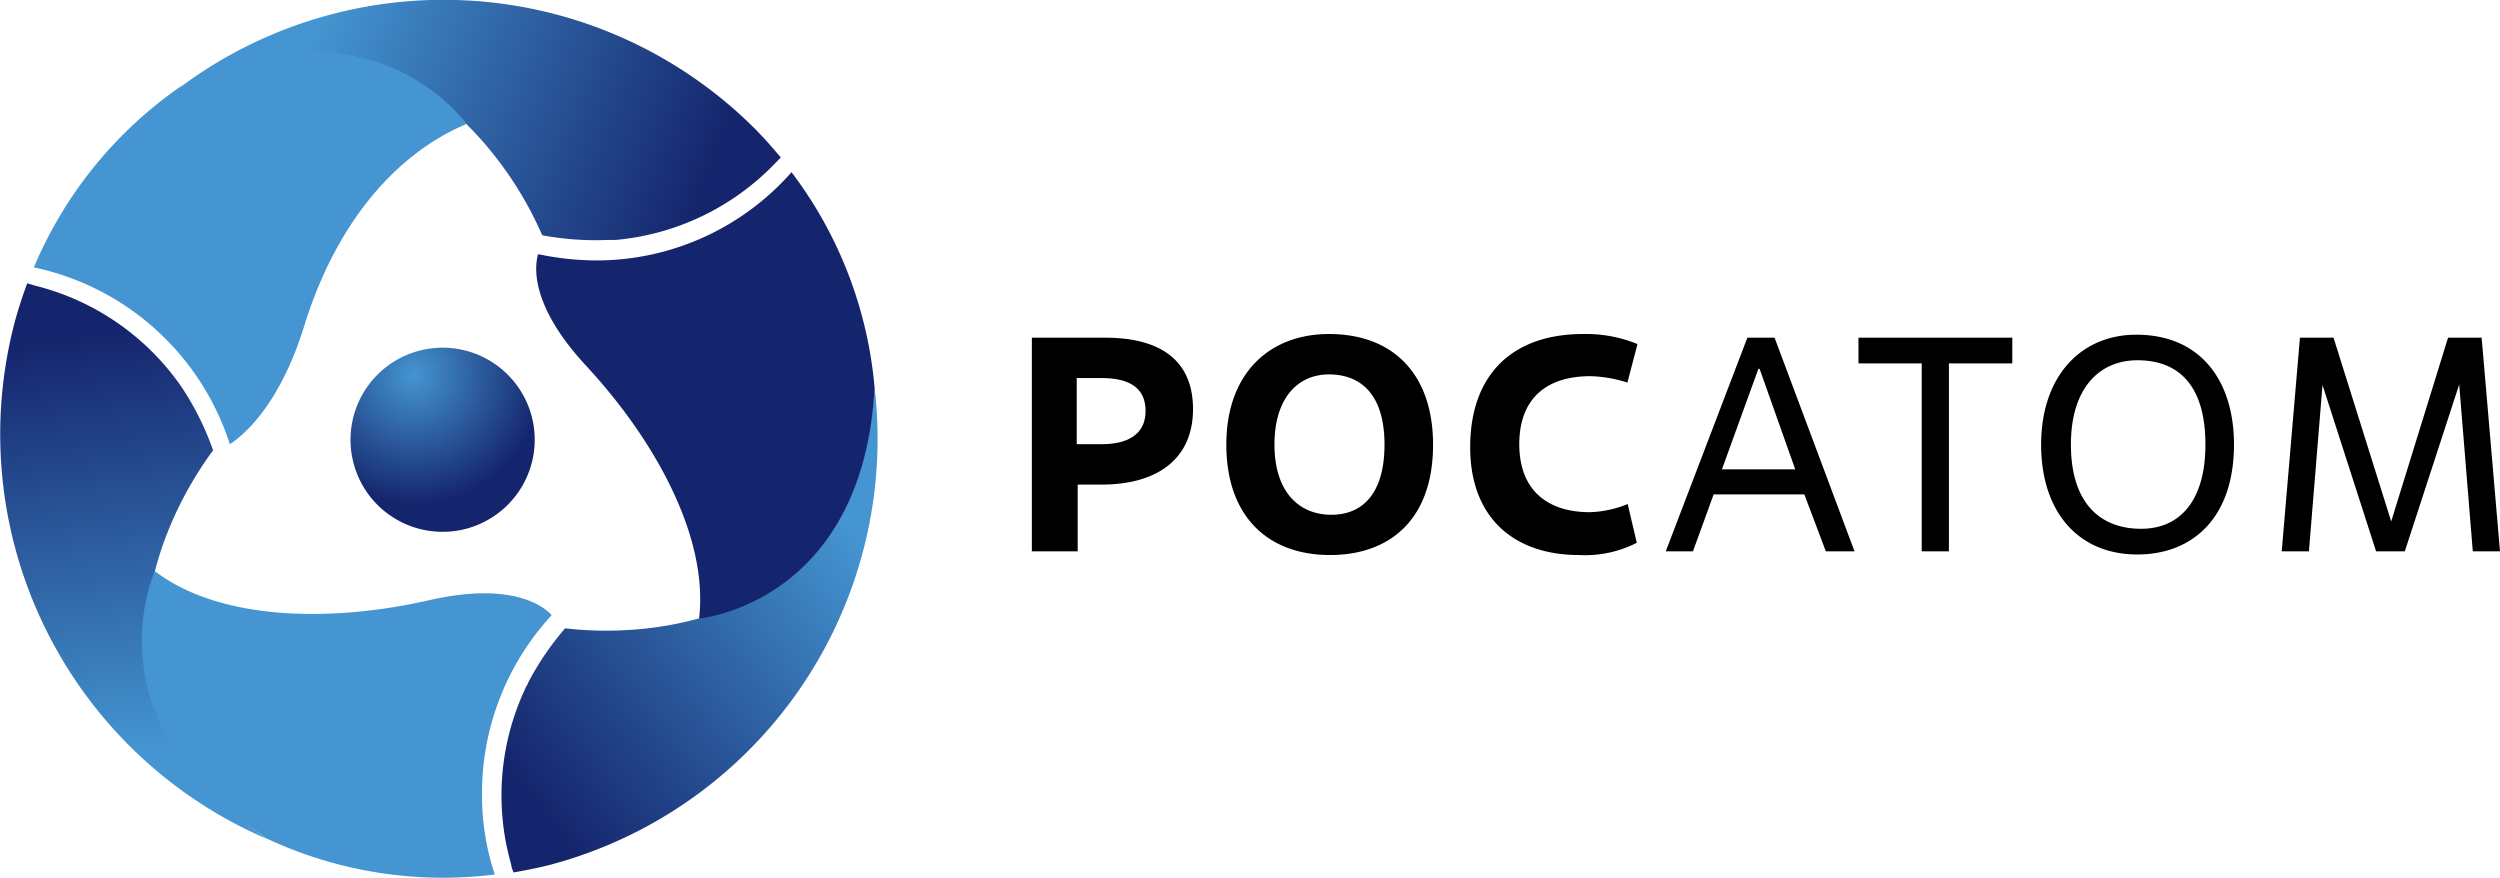
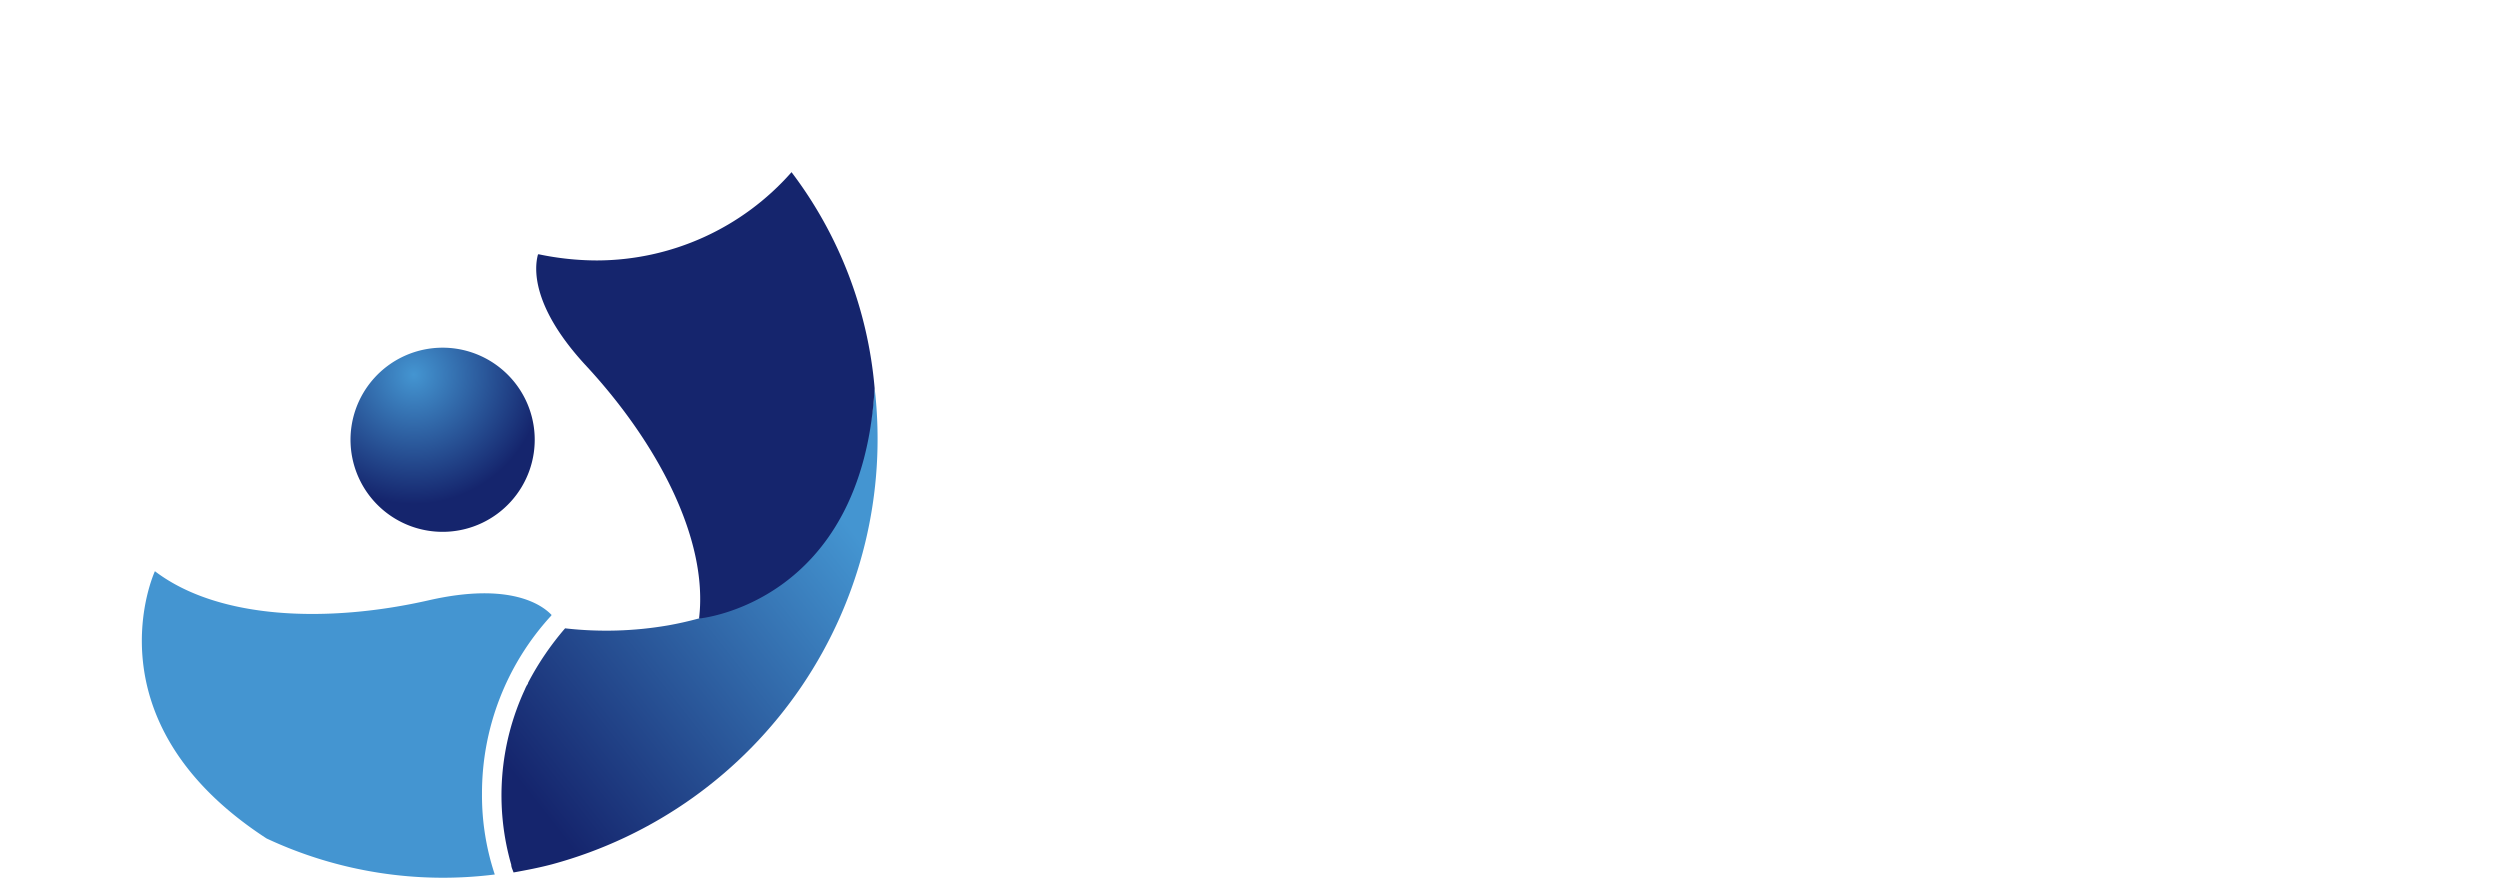
<svg xmlns="http://www.w3.org/2000/svg" xmlns:xlink="http://www.w3.org/1999/xlink" viewBox="0 0 183.82 64.56">
  <defs>
    <linearGradient xlink:href="#a" id="b" x1="699.56" x2="727.78" y1="-383.36" y2="-395.38" gradientTransform="rotate(45 -103.97 -1006.946)" />
    <linearGradient xlink:href="#a" id="c" x1="634.9" x2="663.12" y1="1130.19" y2="1118.18" gradientTransform="rotate(-75 -377.654 999.238)" />
    <linearGradient xlink:href="#a" id="d" x1="-755.79" x2="-727.57" y1="250.84" y2="238.82" gradientTransform="rotate(165 -332.487 198.998)" />
    <linearGradient xlink:href="#a" id="e" x1="11.88" x2="24.67" y1="23.95" y2="4.32" />
    <linearGradient xlink:href="#a" id="f" x1="36.08" x2="13.14" y1="51.93" y2="54.27" />
    <linearGradient xlink:href="#a" id="g" x1="50.85" x2="55.52" y1="18.75" y2="42.36" />
    <radialGradient id="a" cx="947.48" cy="713.96" r="30.67" gradientTransform="matrix(.31 0 0 .31 -263.29 -193.77)" gradientUnits="userSpaceOnUse">
      <stop offset="0" stop-color="#4495d1" />
      <stop offset="1" stop-color="#15256d" />
    </radialGradient>
  </defs>
  <path fill="url(#a)" d="M37.56 36.88a6.77 6.77 0 1 1-.48-9.57 6.76 6.76 0 0 1 .48 9.57Z" />
-   <path fill="url(#b)" d="M34.31 9.14c.56.56 1.09 1.13 1.56 1.7a26.62 26.62 0 0 1 4 6.46 21.33 21.33 0 0 0 4.87.34h.55A18.56 18.56 0 0 0 57 12l.41-.42c-.62-.74-1.25-1.46-1.94-2.15a32.38 32.38 0 0 0-42.24-3c9.9-4.82 16.77-1.5 21.08 2.71Z" />
-   <path fill="url(#c)" d="M11.39 42c.2-.77.43-1.51.68-2.2a26.85 26.85 0 0 1 3.6-6.69 21 21 0 0 0-2.14-4.38l-.16-.25-.15-.21A18.54 18.54 0 0 0 2.57 21L2 20.83c-.33.9-.63 1.81-.89 2.75A32.38 32.38 0 0 0 19.6 61.67c-9.15-6.2-9.72-13.84-8.21-19.67Z" />
  <path fill="url(#d)" d="M51.4 45.47c-.77.21-1.53.38-2.26.51a26.74 26.74 0 0 1-7.59.22 21 21 0 0 0-2.72 4c0 .09-.09.17-.13.26a2.56 2.56 0 0 0-.11.24 18.49 18.49 0 0 0-1 12.88c0 .19.11.38.17.57.94-.17 1.89-.35 2.83-.6a32.4 32.4 0 0 0 23.72-35.02c-.8 11.03-7.13 15.33-12.91 16.94Z" />
-   <path fill="url(#e)" d="M13.18 6.43A30.63 30.63 0 0 0 2.49 19.66a19.33 19.33 0 0 1 14.41 13c.89-.57 3.63-2.74 5.47-8.7 2.23-7.21 6.45-12.53 11.94-14.85 0 .03-6.95-9.86-21.13-2.68Z" />
  <path fill="url(#f)" d="M35.44 58.34a19.29 19.29 0 0 1 5.07-13.05l.05-.07c-.67-.71-3-2.45-9-1.09-7.31 1.67-15.43 1.48-20.17-2.13 0 0-5.1 11 8.21 19.65a30.58 30.58 0 0 0 16.78 2.65 18.45 18.45 0 0 1-.94-5.96Z" />
  <path fill="url(#g)" d="M58.2 12.66a19.12 19.12 0 0 1-14.32 6.49 21 21 0 0 1-4.25-.45h-.07c-.28 1-.5 3.85 3.55 8.21 5.13 5.54 9 12.66 8.29 18.57 0 0 12-1.07 12.91-16.94a30.62 30.62 0 0 0-6.11-15.88Z" />
-   <path d="M79.24 40.54h-3.37V24.83h5.41c4 0 6.44 1.64 6.44 5.25s-2.56 5.55-6.72 5.55h-1.76Zm-.07-7.88H81c2 0 3.23-.78 3.23-2.44S83.1 27.8 81 27.8h-1.83Zm11 .03c0-5.28 3.21-8.13 7.54-8.13 4.85 0 7.66 3.08 7.66 8.13 0 5.59-3.26 8.12-7.57 8.12-4.55 0-7.63-2.81-7.63-8.12Zm11.63 0c0-3.57-1.64-5.16-4.09-5.16-2.22 0-4 1.66-4 5.16s1.82 5.16 4.18 5.16 3.91-1.64 3.91-5.16Zm18.55 7.22a8.33 8.33 0 0 1-4.25.9c-4.8 0-8-2.76-8-7.92 0-5.41 3.16-8.33 8.3-8.33a9.94 9.94 0 0 1 4 .74l-.74 2.83a9.6 9.6 0 0 0-2.74-.47c-3.1 0-5.21 1.55-5.21 5 0 3.32 2 5 5.19 5a7.93 7.93 0 0 0 2.78-.6Zm12.32-3.56H126l-1.52 4.19h-2l6-15.71h2l5.88 15.71h-2.11Zm-6.06-1.84H132l-2.62-7.39h-.09Zm16.69 6.03h-2V26.72h-4.65v-1.89h11.31v1.89h-4.66Zm6.78-7.85c0-5 2.9-8.08 7-8.08 4.67 0 7.18 3.32 7.18 8.08 0 5.34-3 8.08-7.11 8.08-4.31 0-7.07-3.1-7.07-8.08Zm12.08 0c0-4.31-1.93-6.2-5-6.2-2.76 0-4.89 2-4.89 6.2s2.06 6.19 5.16 6.19c2.91 0 4.73-2.13 4.73-6.19Zm21.66 7.85h-2l-1-12.27-4 12.27h-2.11l-3.94-12.23-1 12.23h-2l1.34-15.71h2.47l4.24 13.51L180 24.83h2.47Z" class="h" />
</svg>